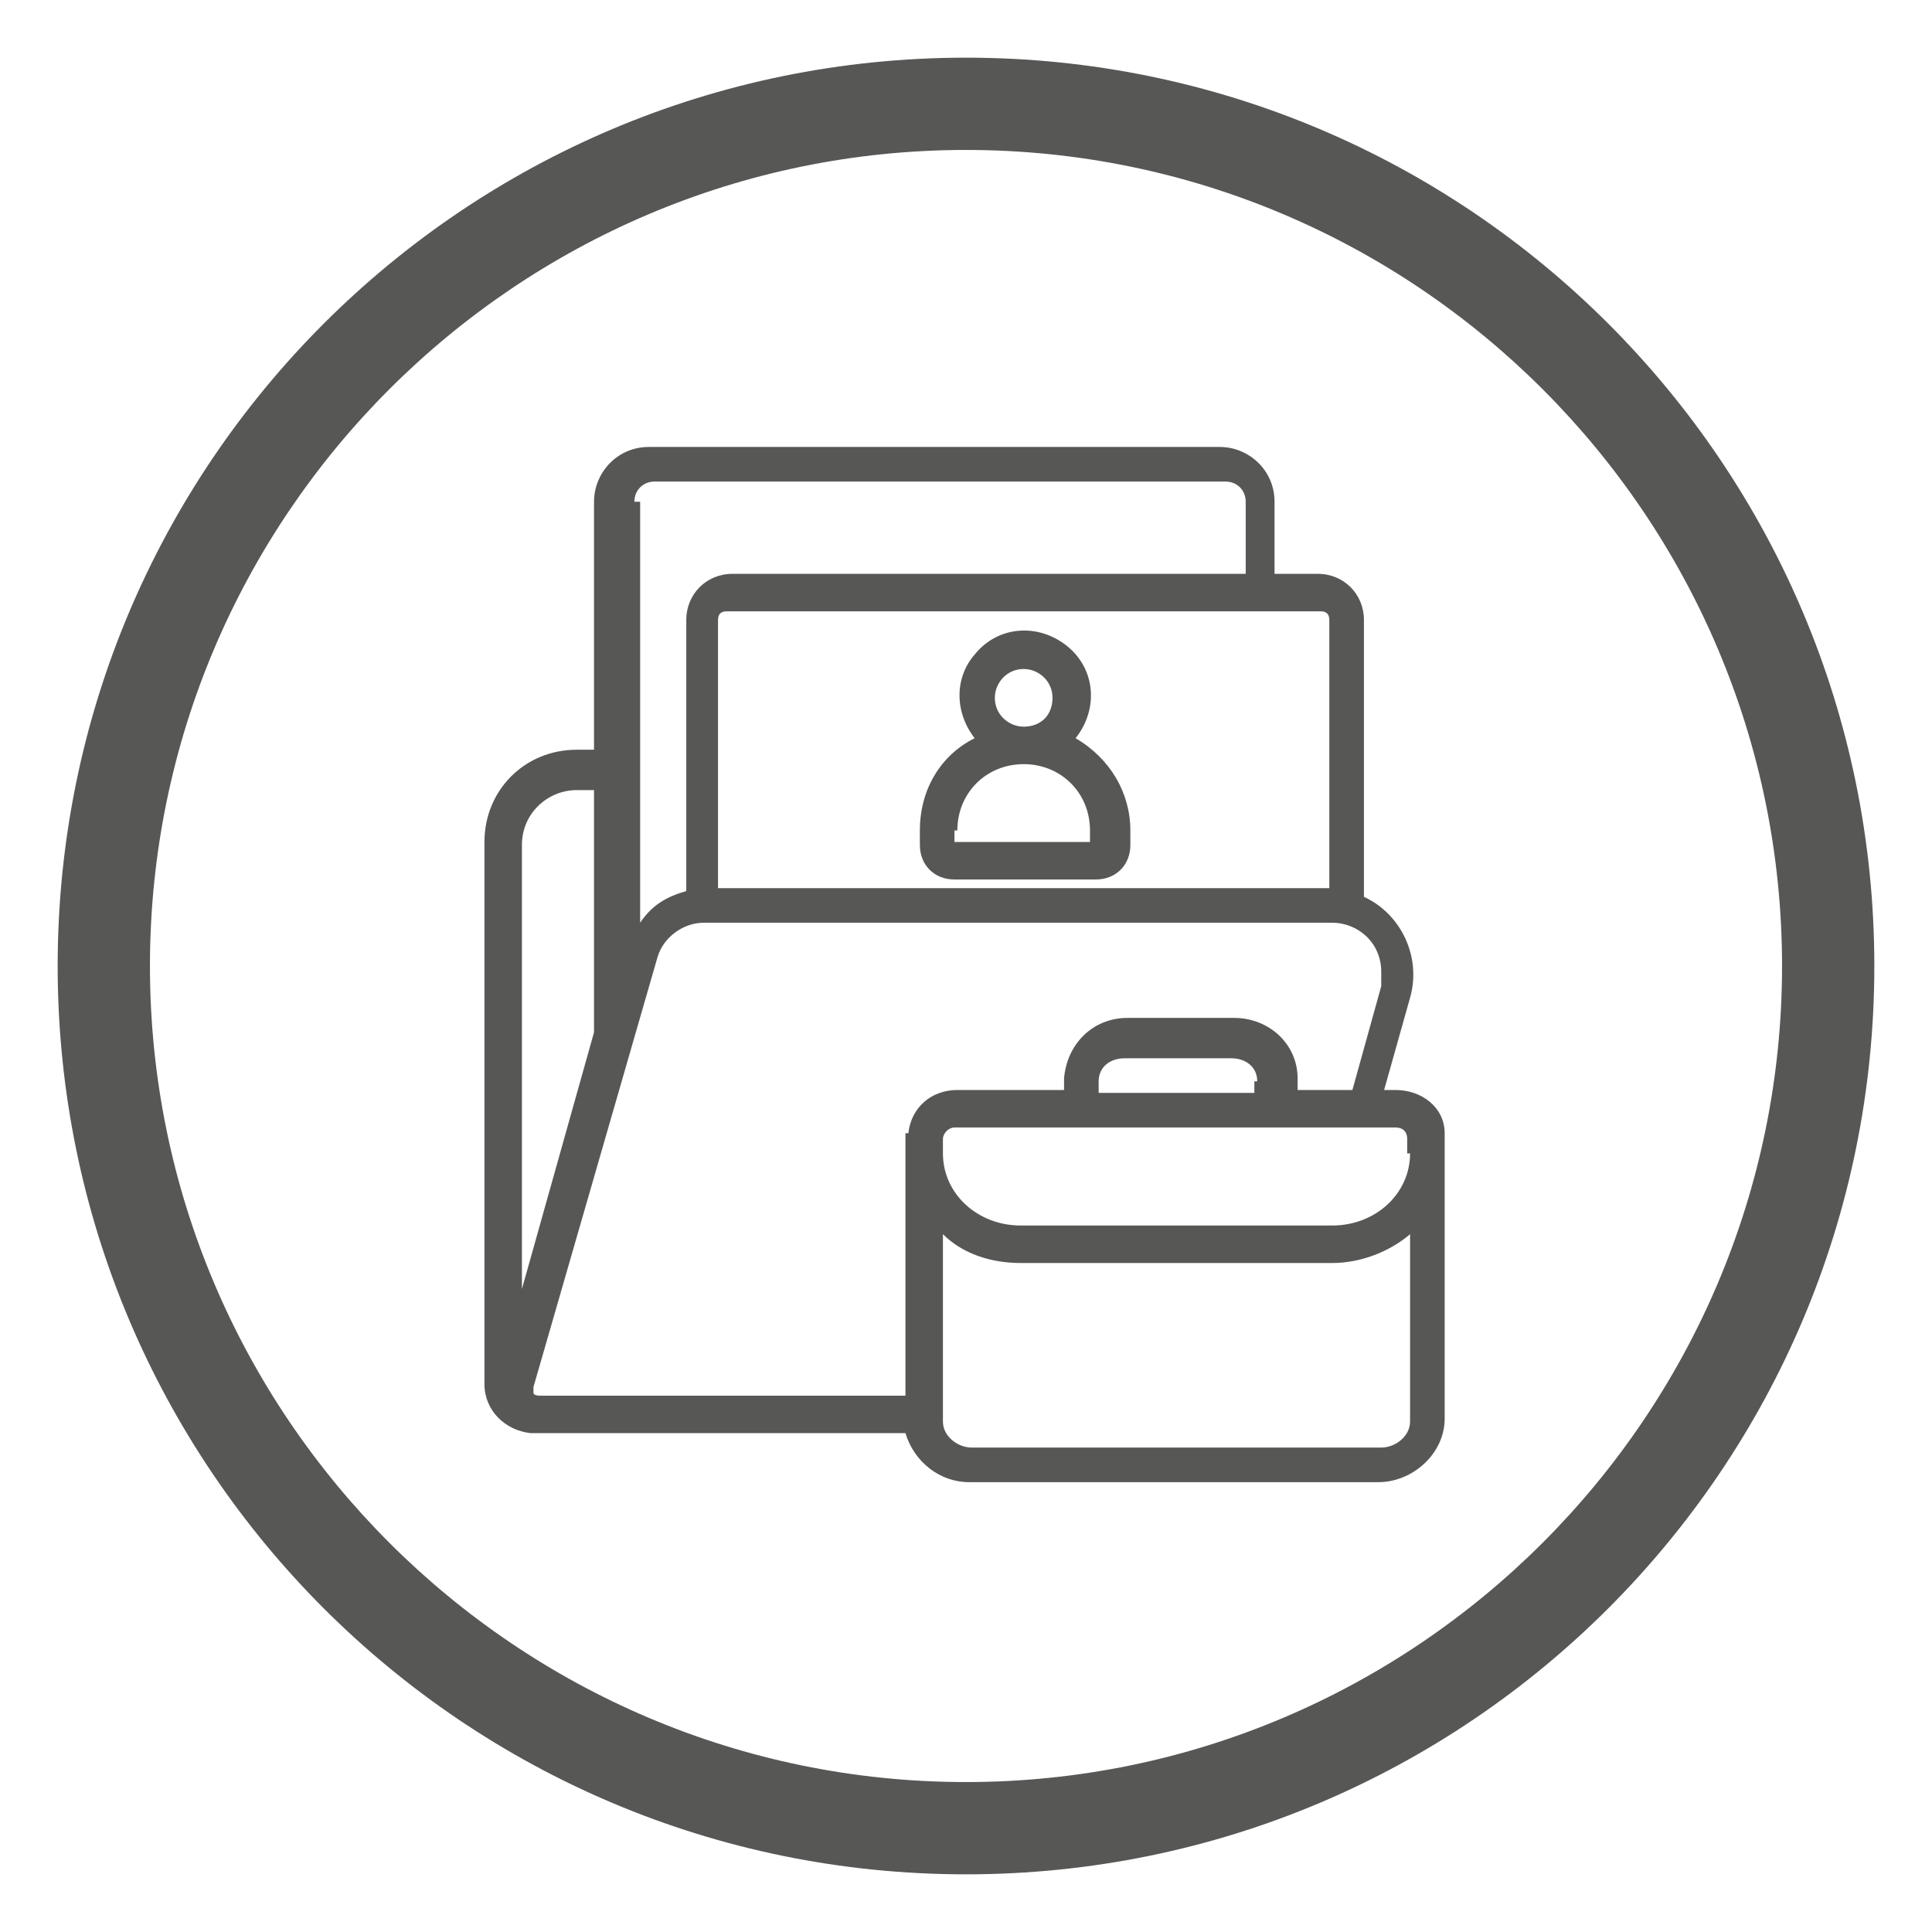
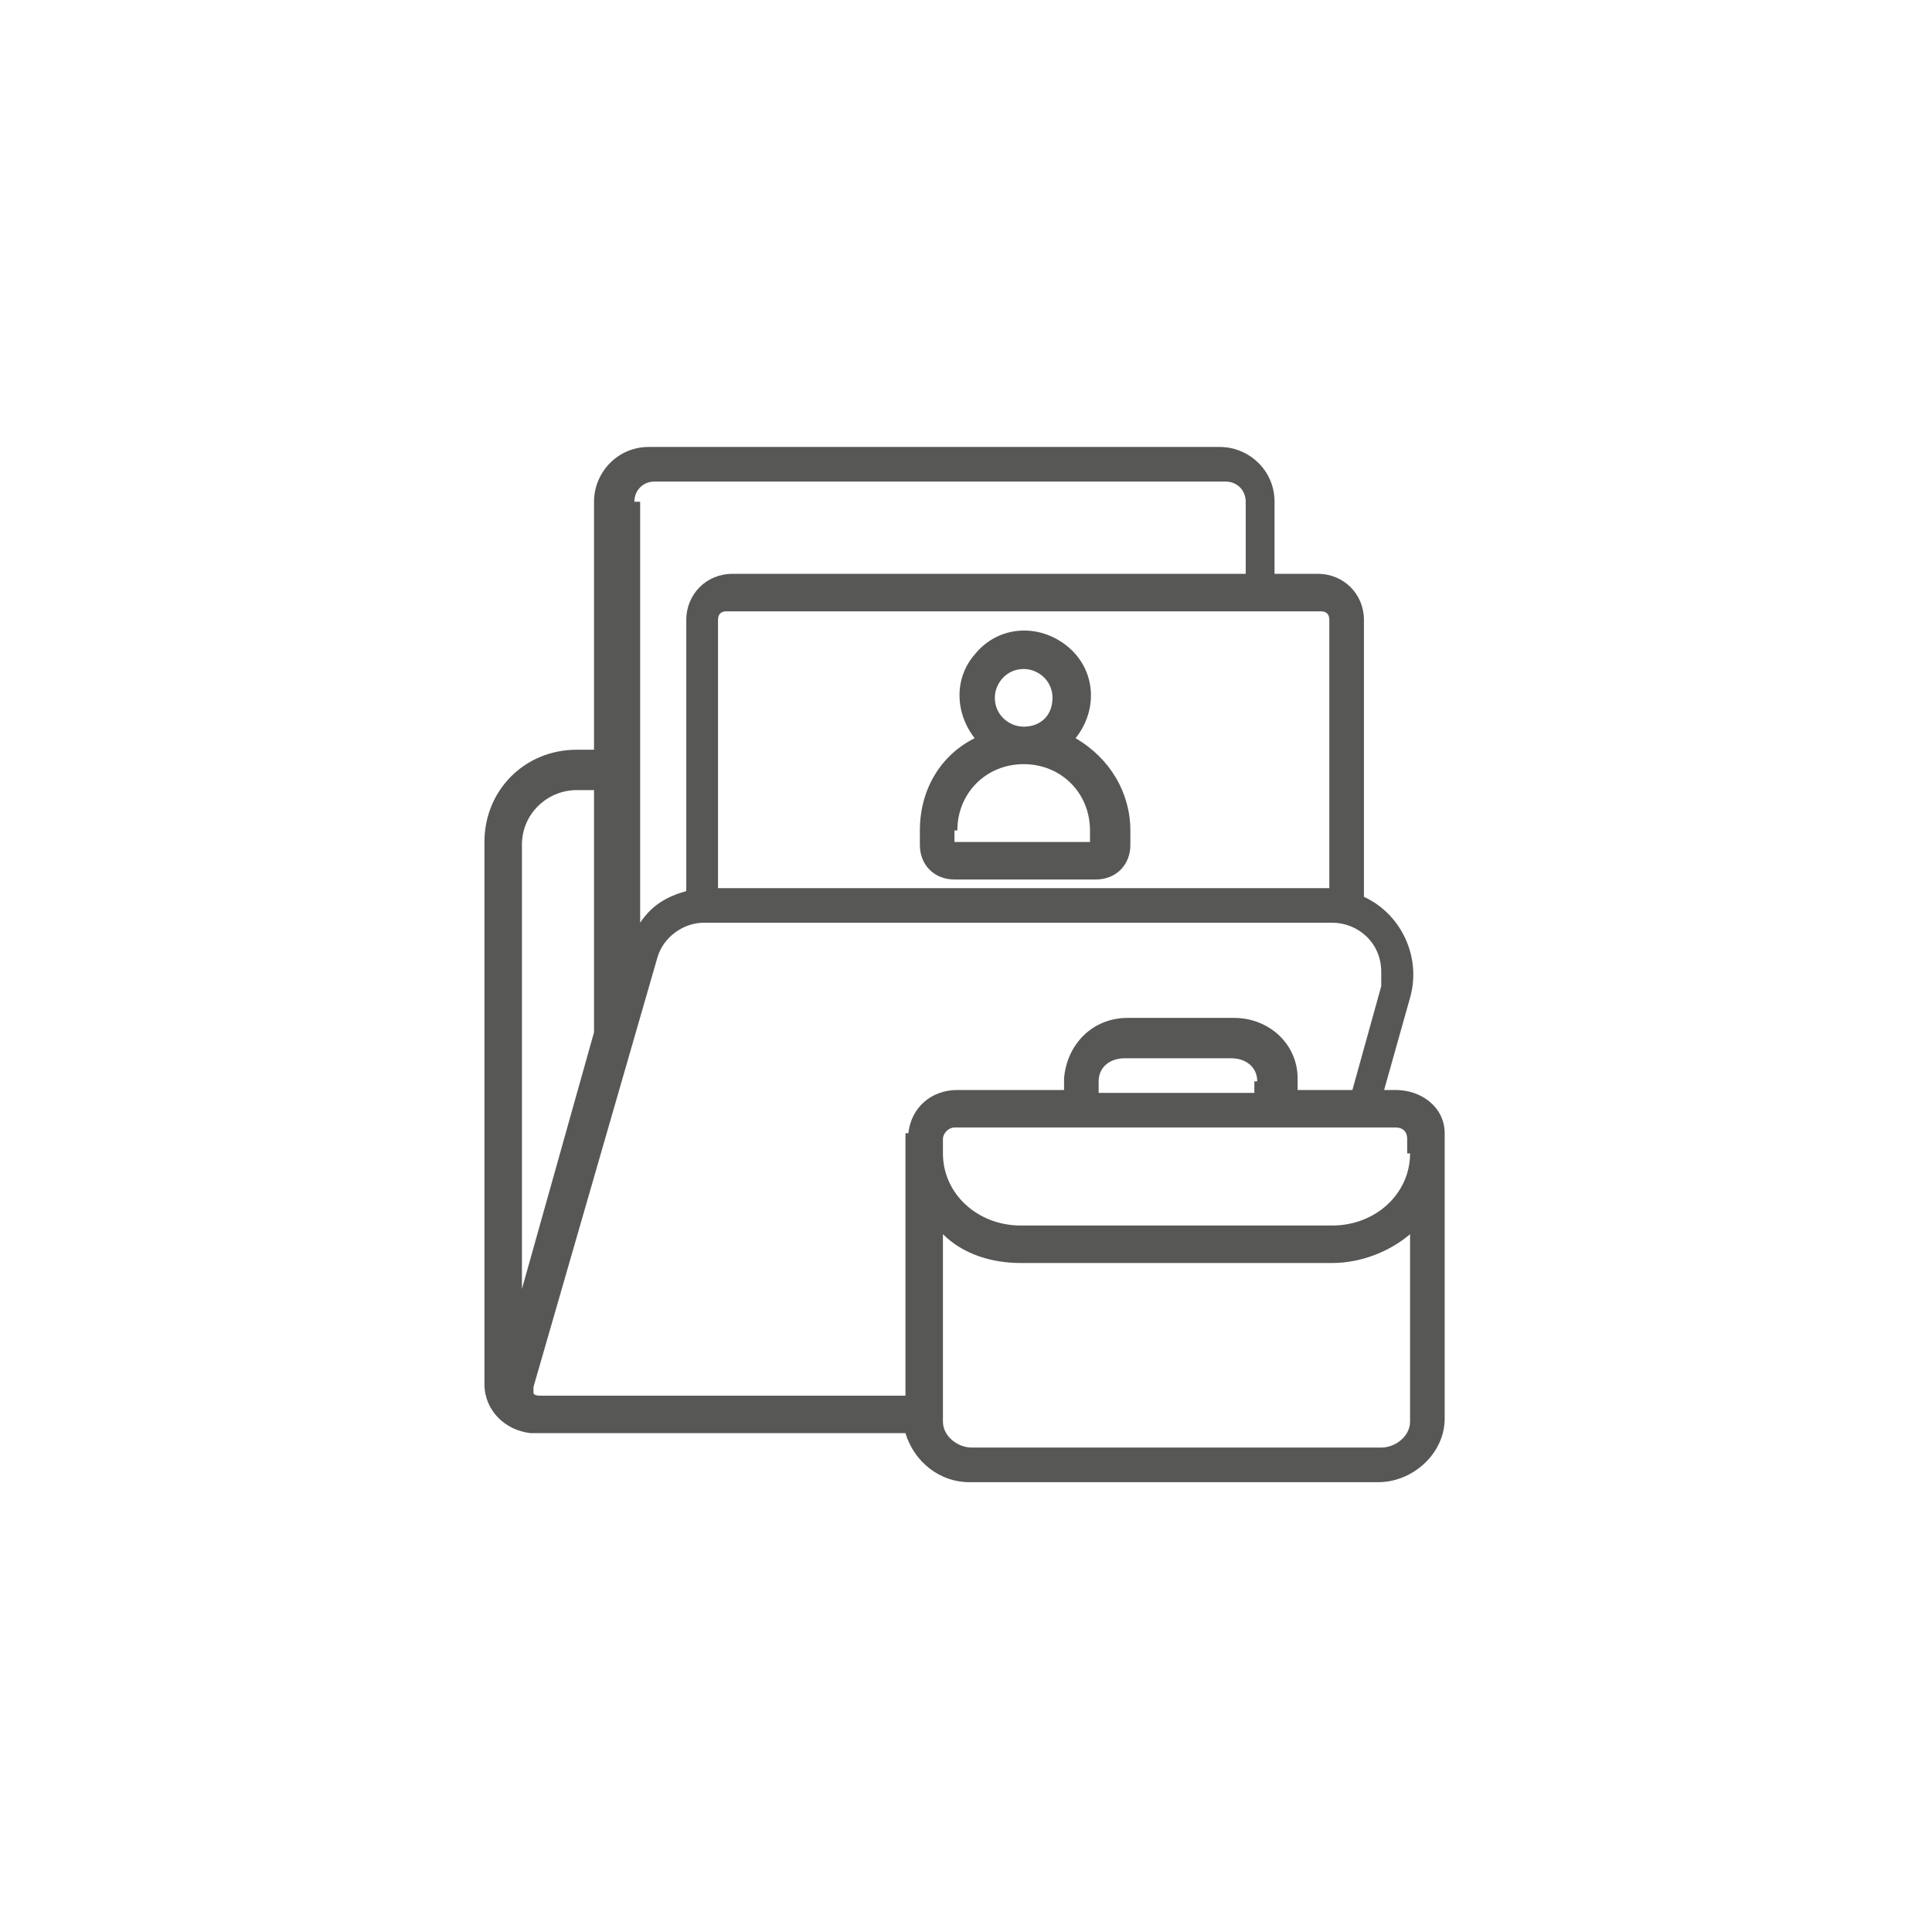
<svg xmlns="http://www.w3.org/2000/svg" id="Layer_1" version="1.1" viewBox="0 0 67 67">
  <defs>
    <style>
      .st0 {
        fill: #575756;
      }
    </style>
  </defs>
-   <path class="st0" d="M33.5,2C16.1,2,2,16.1,2,33.5s14.1,31.5,31.5,31.5,31.5-14.1,31.5-31.5c0-17.4-14.1-31.5-31.5-31.5ZM33.5,61.8c-15.6,0-28.3-12.7-28.3-28.3S17.9,5.2,33.5,5.2s28.3,12.7,28.3,28.3h0c0,15.6-12.7,28.3-28.3,28.3Z" />
-   <path class="st0" d="M50.1,39.3c0-.9-.8-1.5-1.7-1.5h-.4l.9-3.2c.4-1.4-.3-2.9-1.6-3.5v-9.6c0-.9-.7-1.6-1.6-1.6h-1.5v-2.5c0-1.1-.9-1.9-1.9-1.9h-19.8c-1.1,0-1.9.9-1.9,1.9v8.6h-.6c-1.8,0-3.2,1.4-3.2,3.2v18.8c0,.9.7,1.6,1.6,1.7,0,0,0,0,0,0,0,0,.1,0,.2,0h12.8c.3,1,1.2,1.7,2.2,1.7h14.2c1.2,0,2.3-1,2.3-2.2v-9.8s0,0,0-.1ZM45.8,21.2c.2,0,.3.1.3.3v9.3h-21.2v-9.3c0-.2.1-.3.3-.3h20.6ZM22,17.4c0-.4.3-.7.7-.7h19.8c.4,0,.7.3.7.7v2.5h-17.8c-.9,0-1.6.7-1.6,1.6v9.4c-.7.2-1.2.5-1.6,1.1v-14.6ZM18.1,44.6v-15.3c0-1.1.9-1.9,1.9-1.9h.6v8.4l-2.5,8.9ZM31.4,39.3s0,0,0,.1v9h-12.7c0,0-.2,0-.2-.1,0,0,0-.1,0-.2l4.3-14.9c.2-.7.9-1.2,1.6-1.2h21.8c.9,0,1.7.7,1.7,1.7,0,.2,0,.3,0,.5l-1,3.6h-1.9v-.4c0-1.2-1-2.1-2.2-2.1h-3.7c-1.2,0-2.1.9-2.2,2.1v.4h-3.7c-.9,0-1.6.6-1.7,1.5ZM43.5,37.5v.4h-5.4v-.4c0-.5.4-.8.9-.8h3.7c.5,0,.9.3.9.8ZM48.9,49.3c0,.5-.5.9-1,.9h-14.2c-.5,0-1-.4-1-.9h0c0-.1,0-.2,0-.2h0v-6.3c.7.7,1.7,1,2.7,1h10.8c1,0,2-.4,2.7-1v6.5ZM48.9,40c0,1.4-1.2,2.5-2.7,2.5h-10.8c-1.5,0-2.7-1.1-2.7-2.5v-.5c0-.2.2-.4.4-.4h15.3c.2,0,.4.1.4.4v.5ZM33.1,30.5h4.9c.7,0,1.2-.5,1.2-1.2v-.5c0-1.3-.7-2.5-1.9-3.2.8-1,.7-2.4-.3-3.2-1-.8-2.4-.7-3.2.3-.7.8-.7,2,0,2.9-1.2.6-1.9,1.8-1.9,3.2v.5c0,.7.5,1.2,1.2,1.2ZM35.5,23.2c.5,0,1,.4,1,1s-.4,1-1,1h0c-.5,0-1-.4-1-1,0-.5.4-1,1-1ZM33.2,28.8c0-1.3,1-2.3,2.3-2.3,1.3,0,2.3,1,2.3,2.3h0v.4h-4.7v-.4Z" />
+   <path class="st0" d="M50.1,39.3c0-.9-.8-1.5-1.7-1.5h-.4l.9-3.2c.4-1.4-.3-2.9-1.6-3.5v-9.6c0-.9-.7-1.6-1.6-1.6h-1.5v-2.5c0-1.1-.9-1.9-1.9-1.9h-19.8c-1.1,0-1.9.9-1.9,1.9v8.6h-.6c-1.8,0-3.2,1.4-3.2,3.2v18.8c0,.9.7,1.6,1.6,1.7,0,0,0,0,0,0,0,0,.1,0,.2,0h12.8c.3,1,1.2,1.7,2.2,1.7h14.2c1.2,0,2.3-1,2.3-2.2v-9.8s0,0,0-.1ZM45.8,21.2c.2,0,.3.1.3.3v9.3h-21.2v-9.3c0-.2.1-.3.3-.3h20.6ZM22,17.4c0-.4.3-.7.7-.7h19.8c.4,0,.7.3.7.7v2.5h-17.8c-.9,0-1.6.7-1.6,1.6v9.4c-.7.2-1.2.5-1.6,1.1v-14.6ZM18.1,44.6v-15.3c0-1.1.9-1.9,1.9-1.9h.6v8.4l-2.5,8.9ZM31.4,39.3s0,0,0,.1v9h-12.7c0,0-.2,0-.2-.1,0,0,0-.1,0-.2l4.3-14.9c.2-.7.9-1.2,1.6-1.2h21.8c.9,0,1.7.7,1.7,1.7,0,.2,0,.3,0,.5l-1,3.6h-1.9v-.4c0-1.2-1-2.1-2.2-2.1h-3.7c-1.2,0-2.1.9-2.2,2.1v.4h-3.7c-.9,0-1.6.6-1.7,1.5ZM43.5,37.5v.4h-5.4v-.4c0-.5.4-.8.9-.8h3.7c.5,0,.9.3.9.8ZM48.9,49.3c0,.5-.5.9-1,.9h-14.2c-.5,0-1-.4-1-.9h0c0-.1,0-.2,0-.2h0v-6.3c.7.7,1.7,1,2.7,1h10.8c1,0,2-.4,2.7-1v6.5ZM48.9,40c0,1.4-1.2,2.5-2.7,2.5h-10.8c-1.5,0-2.7-1.1-2.7-2.5v-.5c0-.2.2-.4.4-.4h15.3c.2,0,.4.1.4.4v.5ZM33.1,30.5h4.9c.7,0,1.2-.5,1.2-1.2v-.5c0-1.3-.7-2.5-1.9-3.2.8-1,.7-2.4-.3-3.2-1-.8-2.4-.7-3.2.3-.7.8-.7,2,0,2.9-1.2.6-1.9,1.8-1.9,3.2v.5c0,.7.5,1.2,1.2,1.2ZM35.5,23.2c.5,0,1,.4,1,1s-.4,1-1,1h0c-.5,0-1-.4-1-1,0-.5.4-1,1-1ZM33.2,28.8c0-1.3,1-2.3,2.3-2.3,1.3,0,2.3,1,2.3,2.3h0v.4h-4.7v-.4" />
</svg>